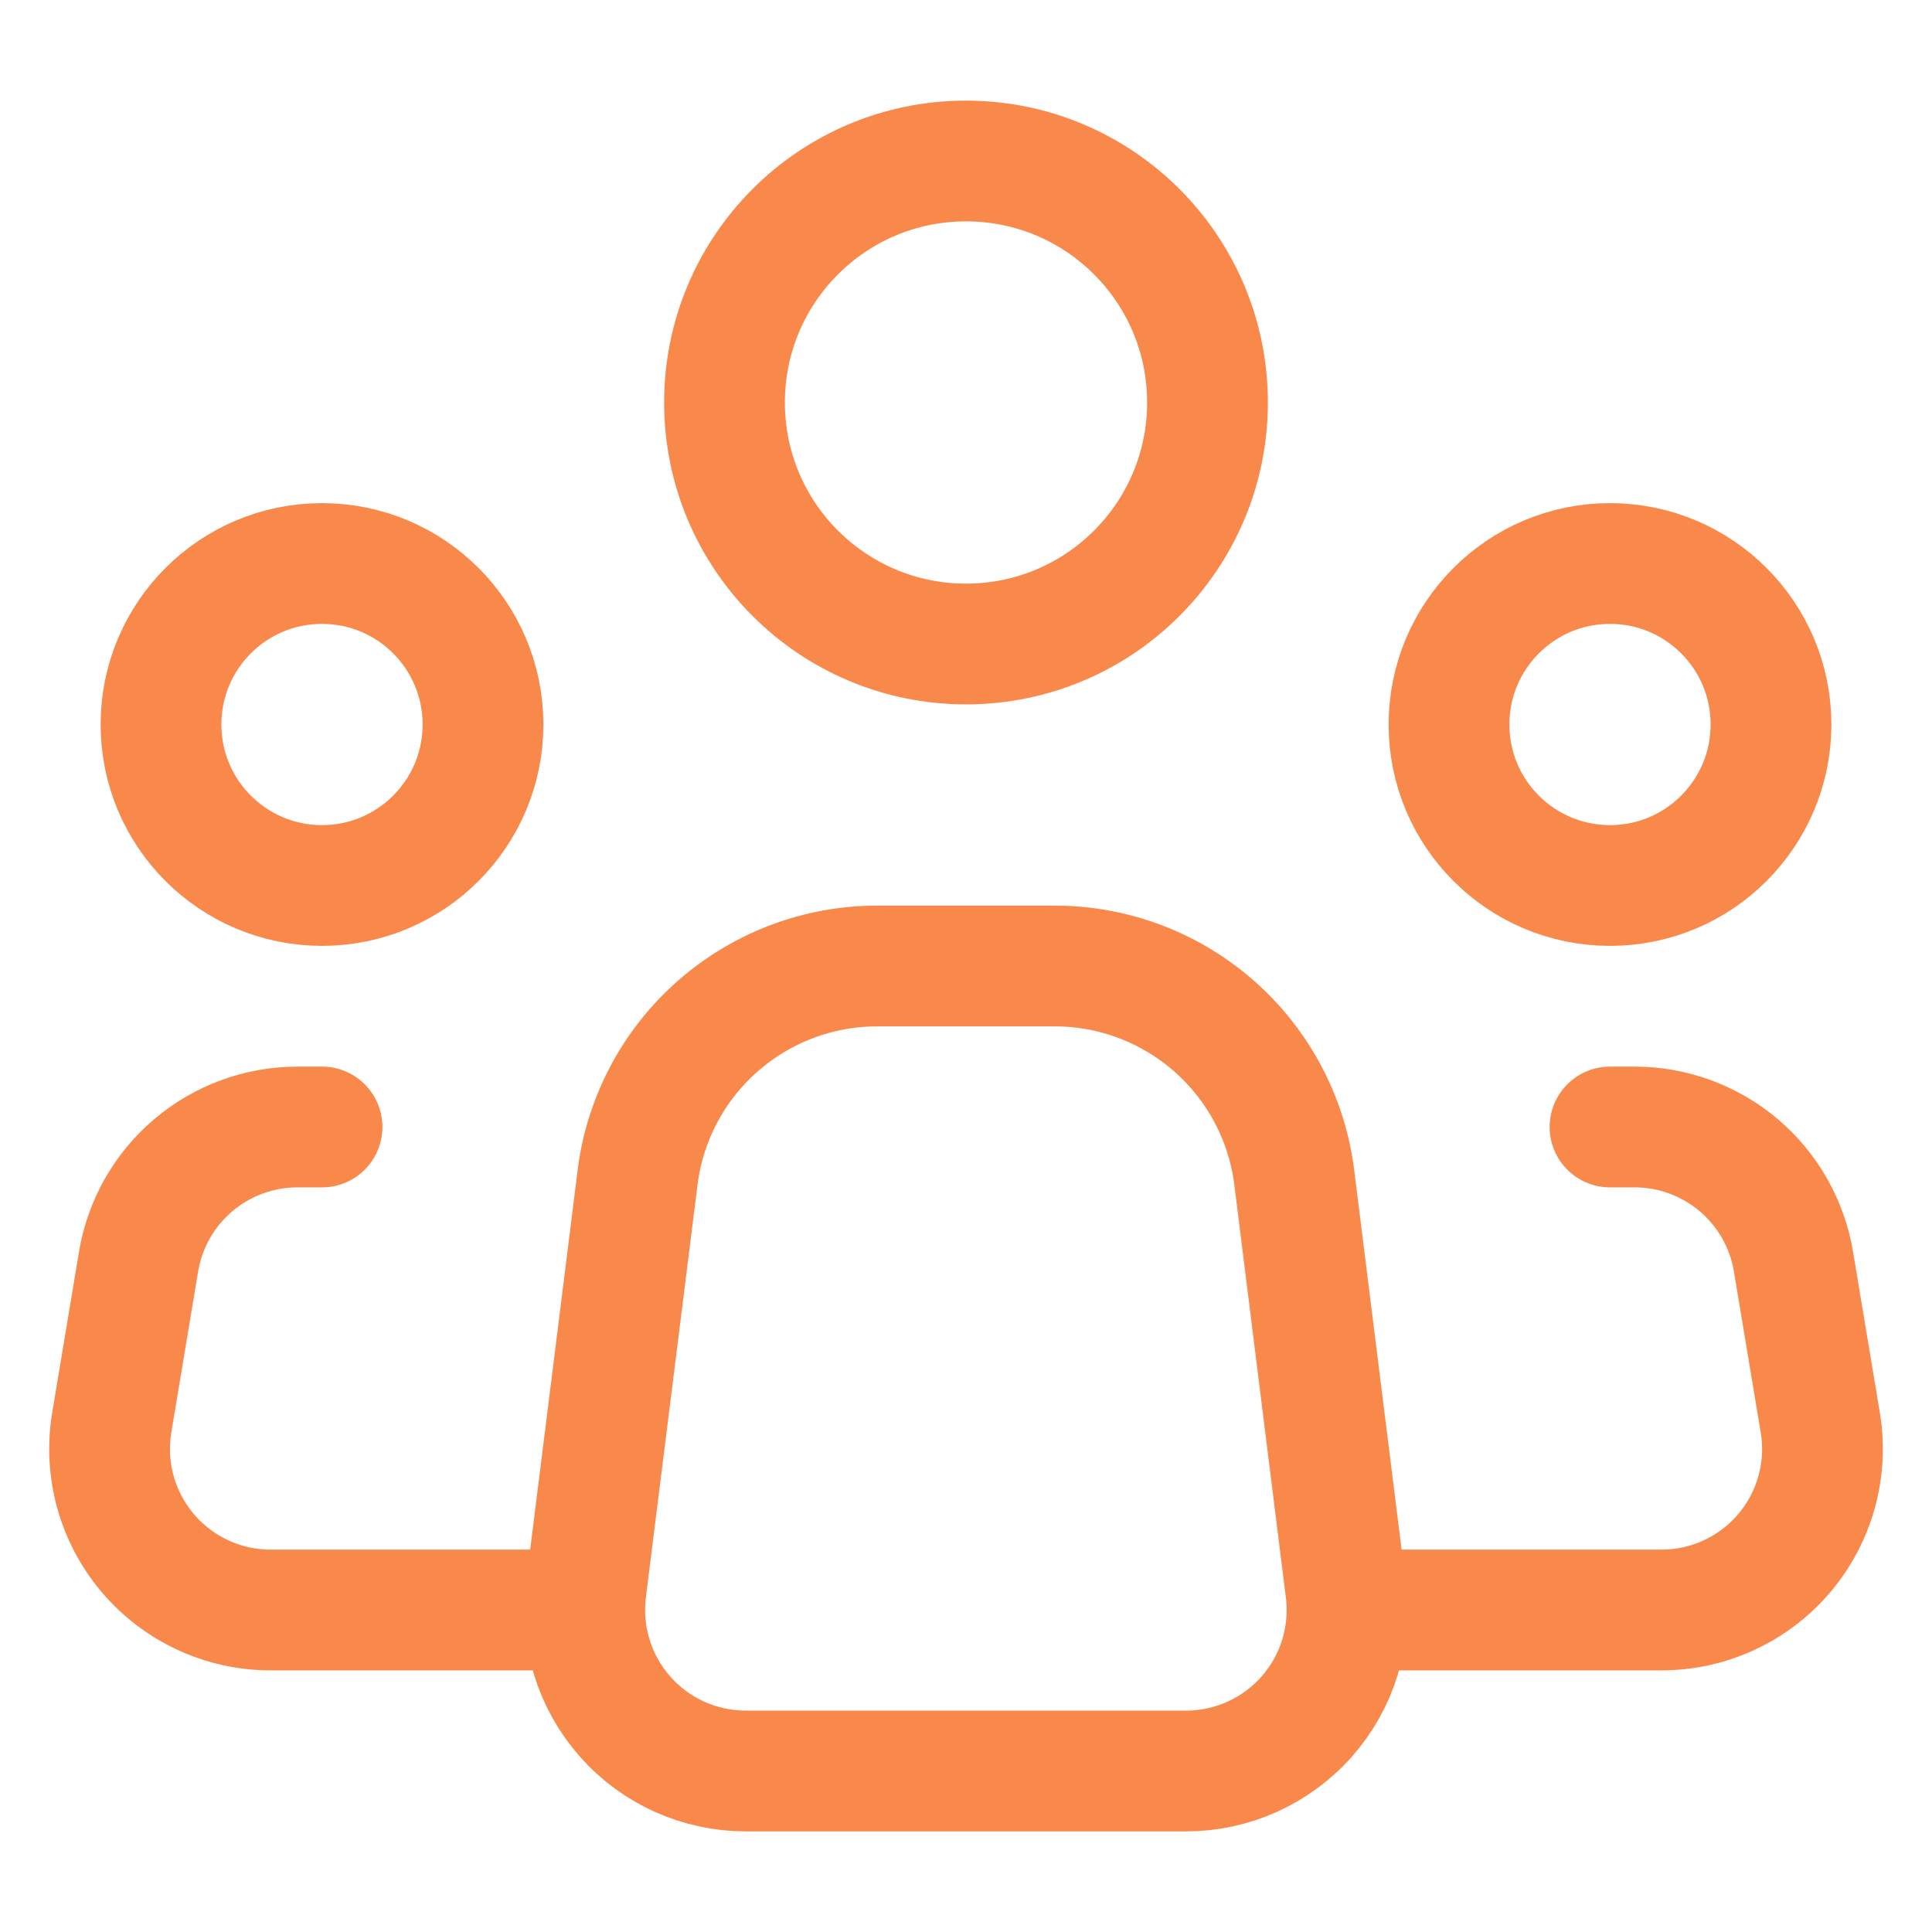
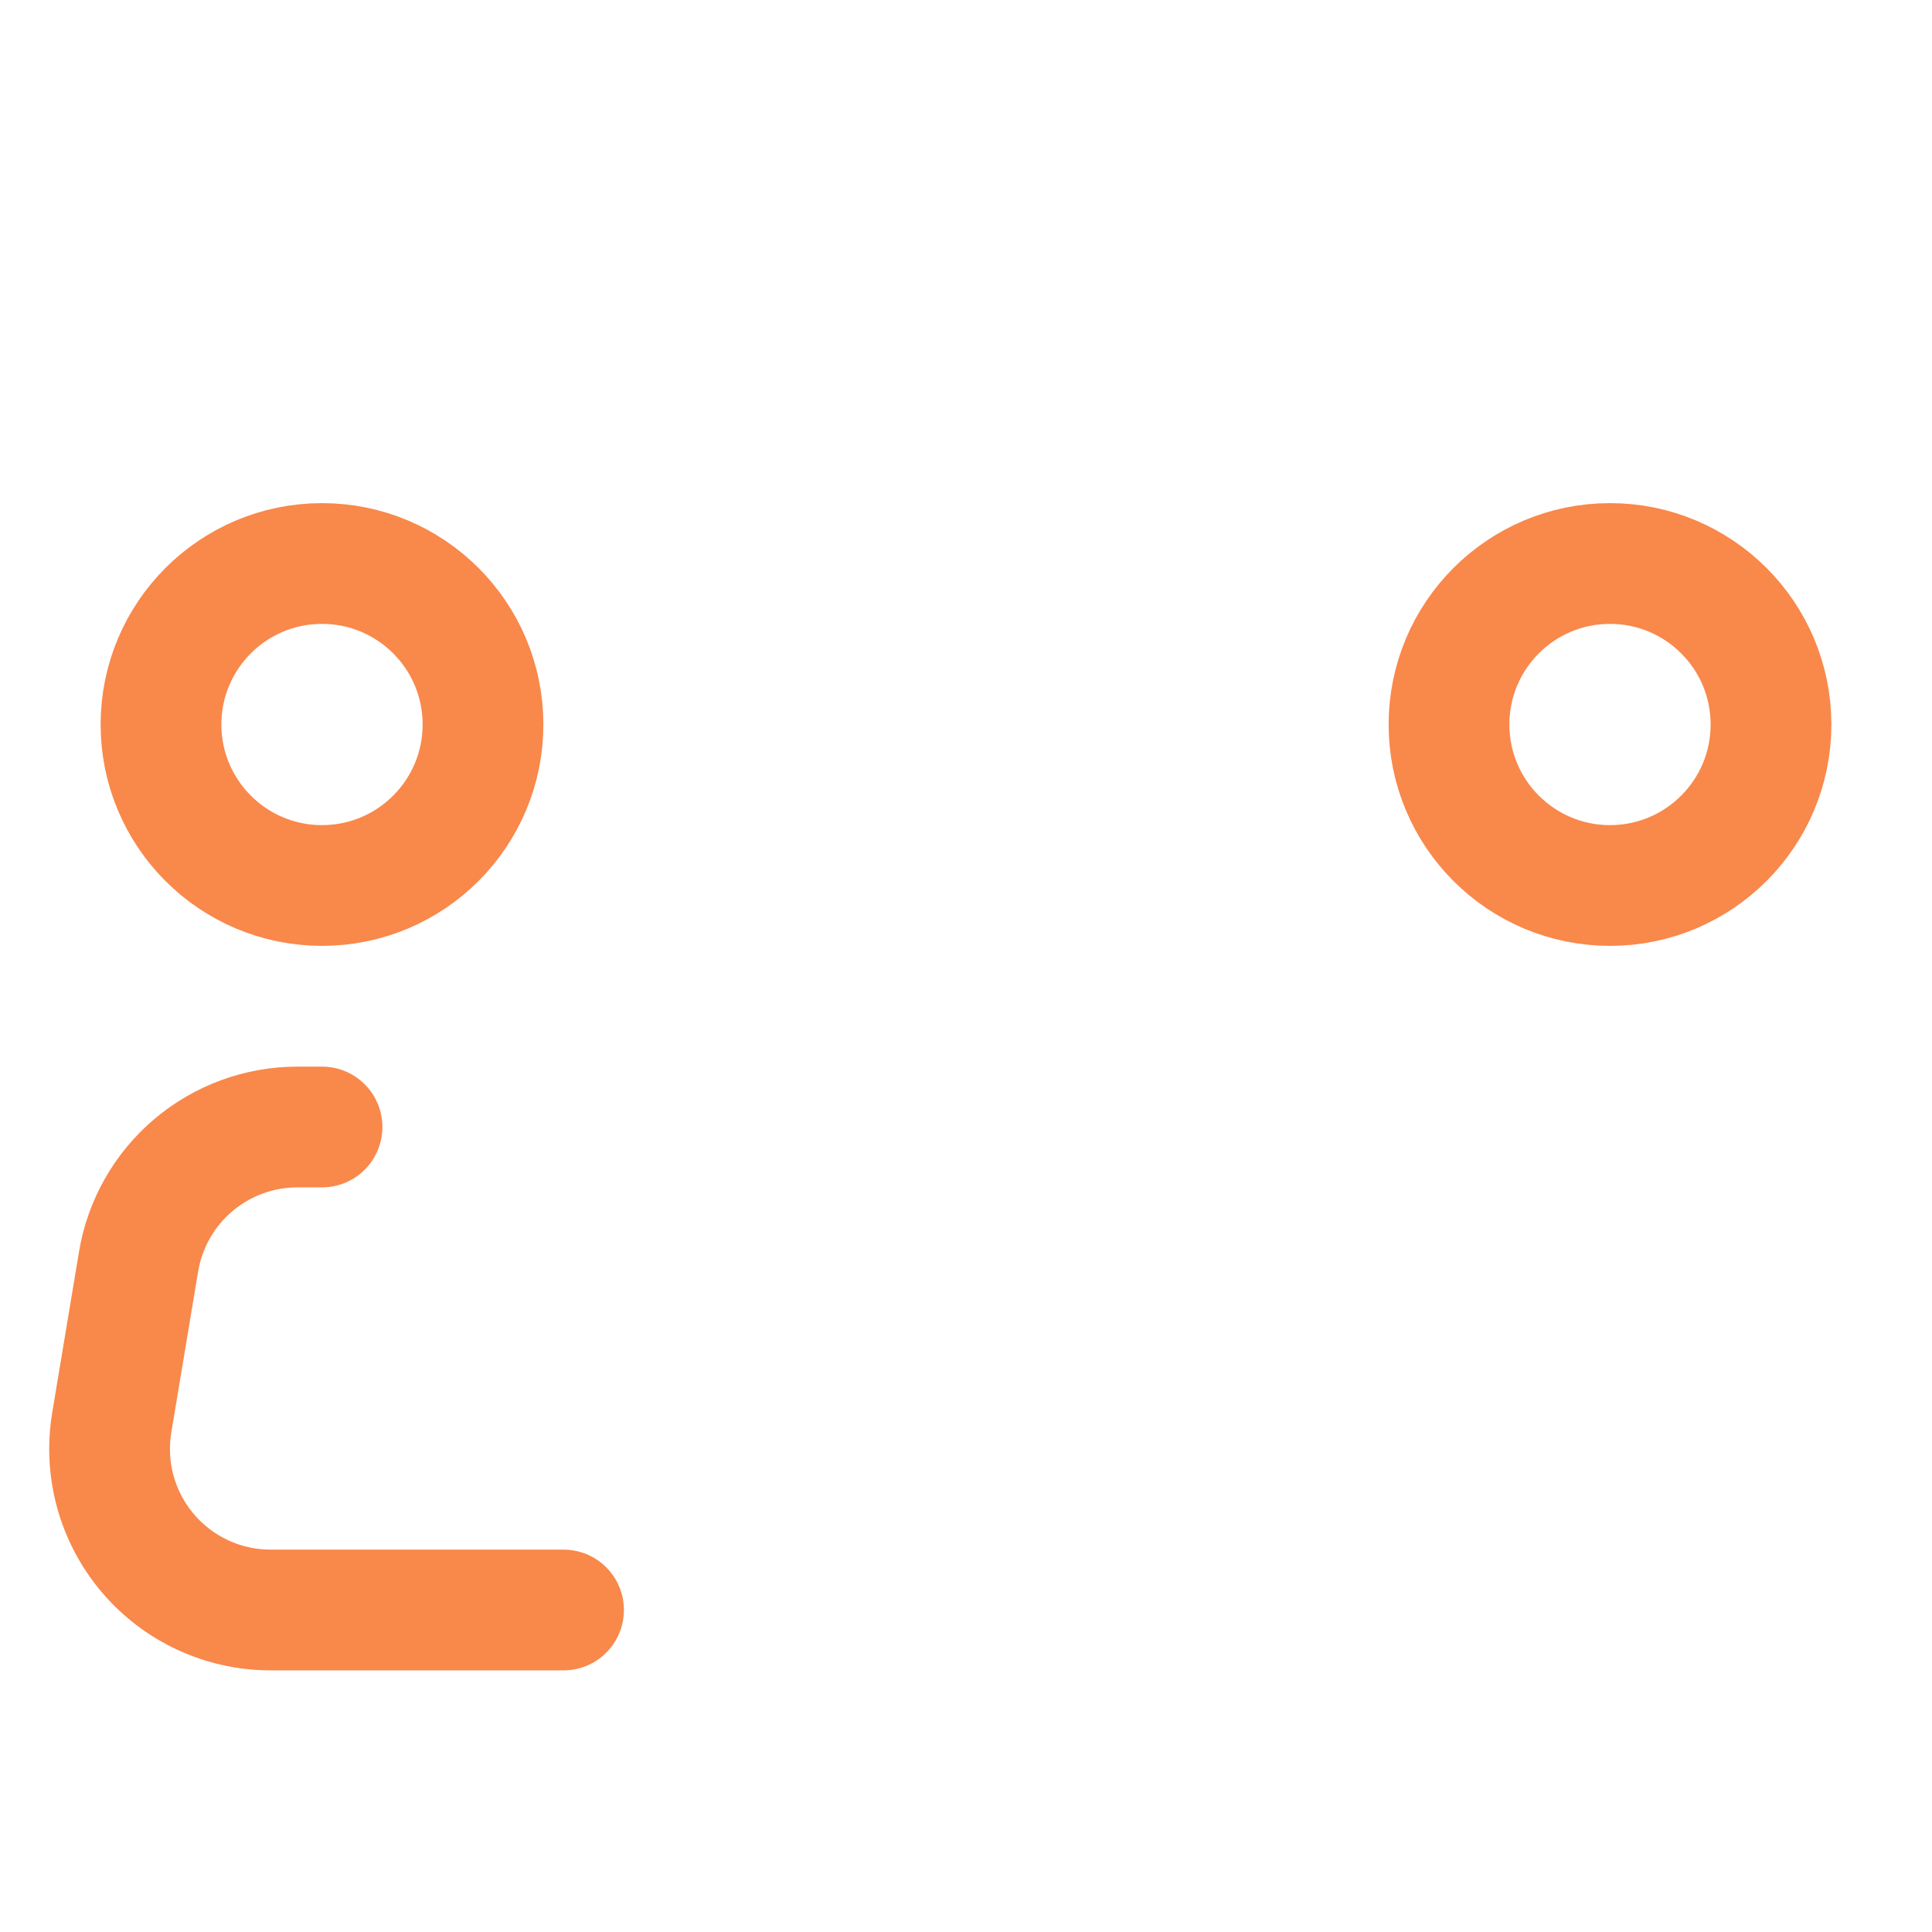
<svg xmlns="http://www.w3.org/2000/svg" width="48" height="48" viewBox="0 0 48 48" fill="none">
-   <path d="M33.436 39.504L32.156 29.256C31.975 27.804 31.269 26.469 30.173 25.501C29.076 24.533 27.663 23.999 26.2 24H21.792C20.33 24 18.918 24.535 17.822 25.503C16.726 26.47 16.021 27.805 15.84 29.256L14.558 39.504C14.488 40.067 14.538 40.639 14.706 41.181C14.873 41.723 15.154 42.223 15.53 42.648C15.905 43.074 16.367 43.414 16.884 43.647C17.402 43.88 17.963 44 18.53 44H29.466C30.034 44 30.594 43.88 31.111 43.646C31.628 43.413 32.09 43.073 32.465 42.648C32.841 42.222 33.122 41.722 33.289 41.18C33.456 40.638 33.507 40.067 33.436 39.504Z" stroke="#F9884B" stroke-width="3" stroke-linecap="round" stroke-linejoin="round" />
-   <path d="M24 16C27.314 16 30 13.314 30 10C30 6.686 27.314 4 24 4C20.686 4 18 6.686 18 10C18 13.314 20.686 16 24 16Z" stroke="#F9884B" stroke-width="3" stroke-linecap="round" stroke-linejoin="round" />
  <path d="M8 22C10.209 22 12 20.209 12 18C12 15.791 10.209 14 8 14C5.791 14 4 15.791 4 18C4 20.209 5.791 22 8 22Z" stroke="#F9884B" stroke-width="3" stroke-linecap="round" stroke-linejoin="round" />
  <path d="M40 22C42.209 22 44 20.209 44 18C44 15.791 42.209 14 40 14C37.791 14 36 15.791 36 18C36 20.209 37.791 22 40 22Z" stroke="#F9884B" stroke-width="3" stroke-linecap="round" stroke-linejoin="round" />
  <path d="M8.001 28H7.389C6.442 28 5.526 28.336 4.803 28.948C4.081 29.56 3.599 30.408 3.443 31.342L2.777 35.342C2.682 35.915 2.712 36.502 2.866 37.062C3.021 37.622 3.295 38.142 3.671 38.586C4.046 39.029 4.514 39.385 5.041 39.629C5.568 39.874 6.142 40 6.723 40H14.001" stroke="#F9884B" stroke-width="3" stroke-linecap="round" stroke-linejoin="round" />
-   <path d="M40 28H40.612C41.559 28 42.475 28.336 43.198 28.948C43.92 29.56 44.402 30.408 44.558 31.342L45.224 35.342C45.32 35.915 45.289 36.502 45.135 37.062C44.981 37.622 44.706 38.142 44.331 38.586C43.955 39.029 43.487 39.385 42.96 39.629C42.433 39.874 41.859 40 41.278 40H34" stroke="#F9884B" stroke-width="3" stroke-linecap="round" stroke-linejoin="round" />
</svg>